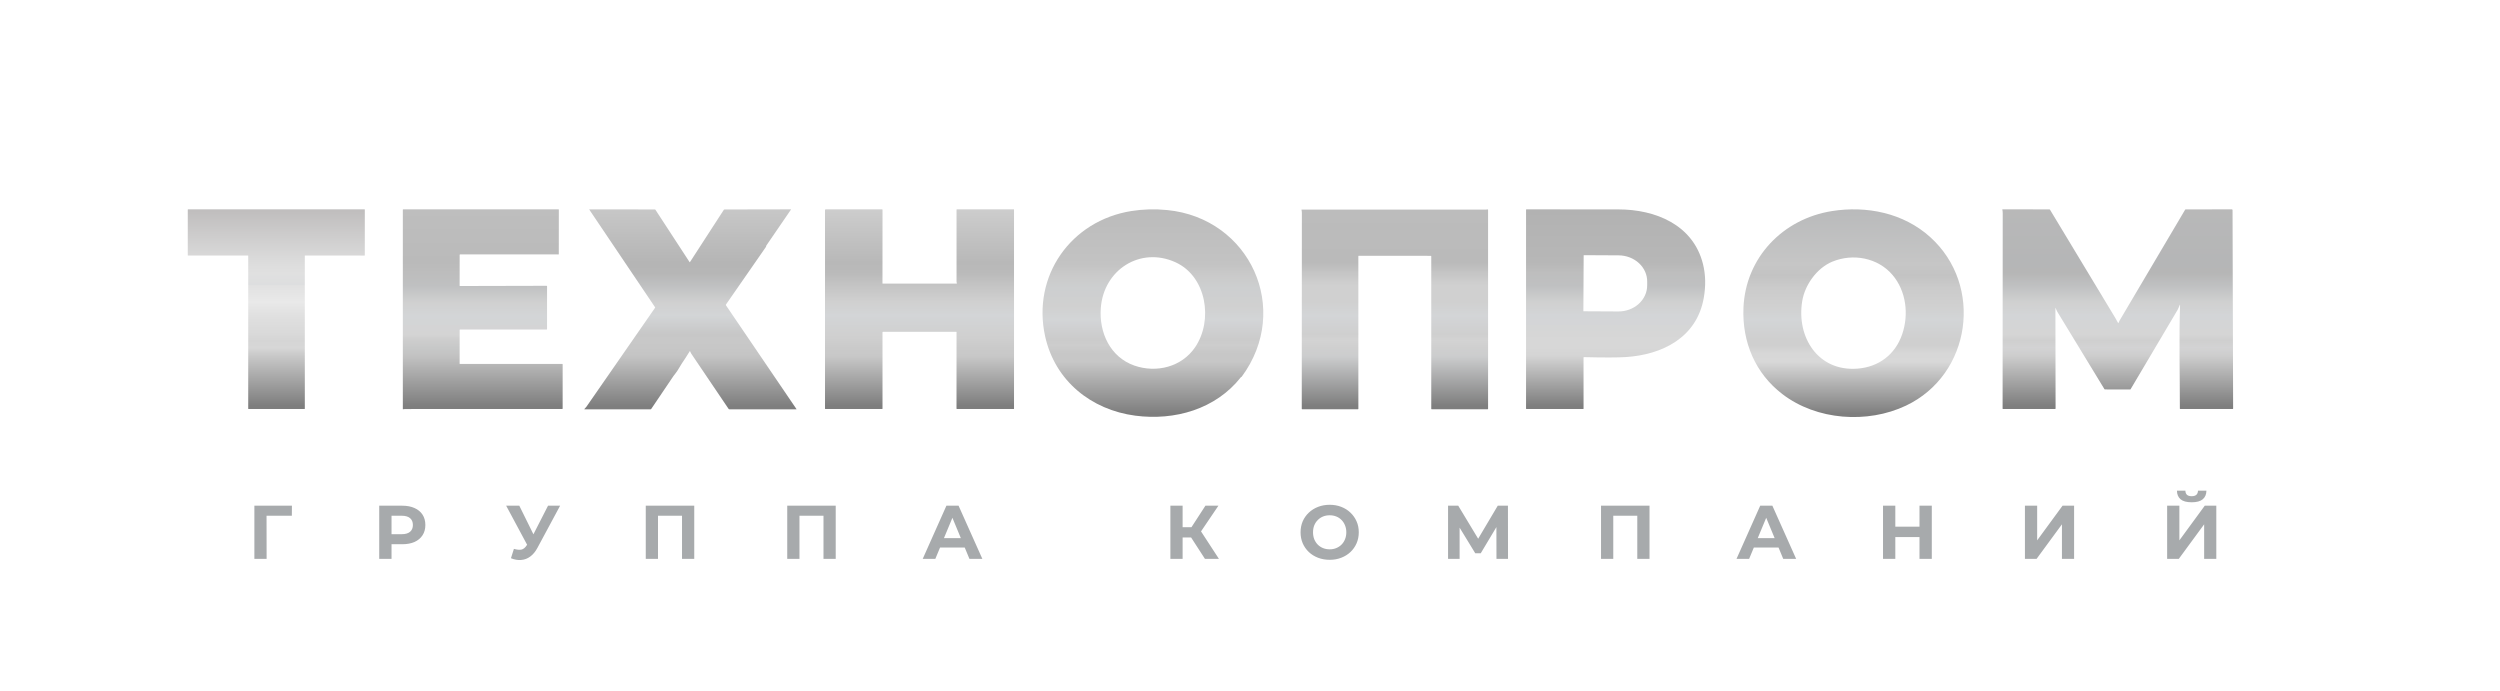
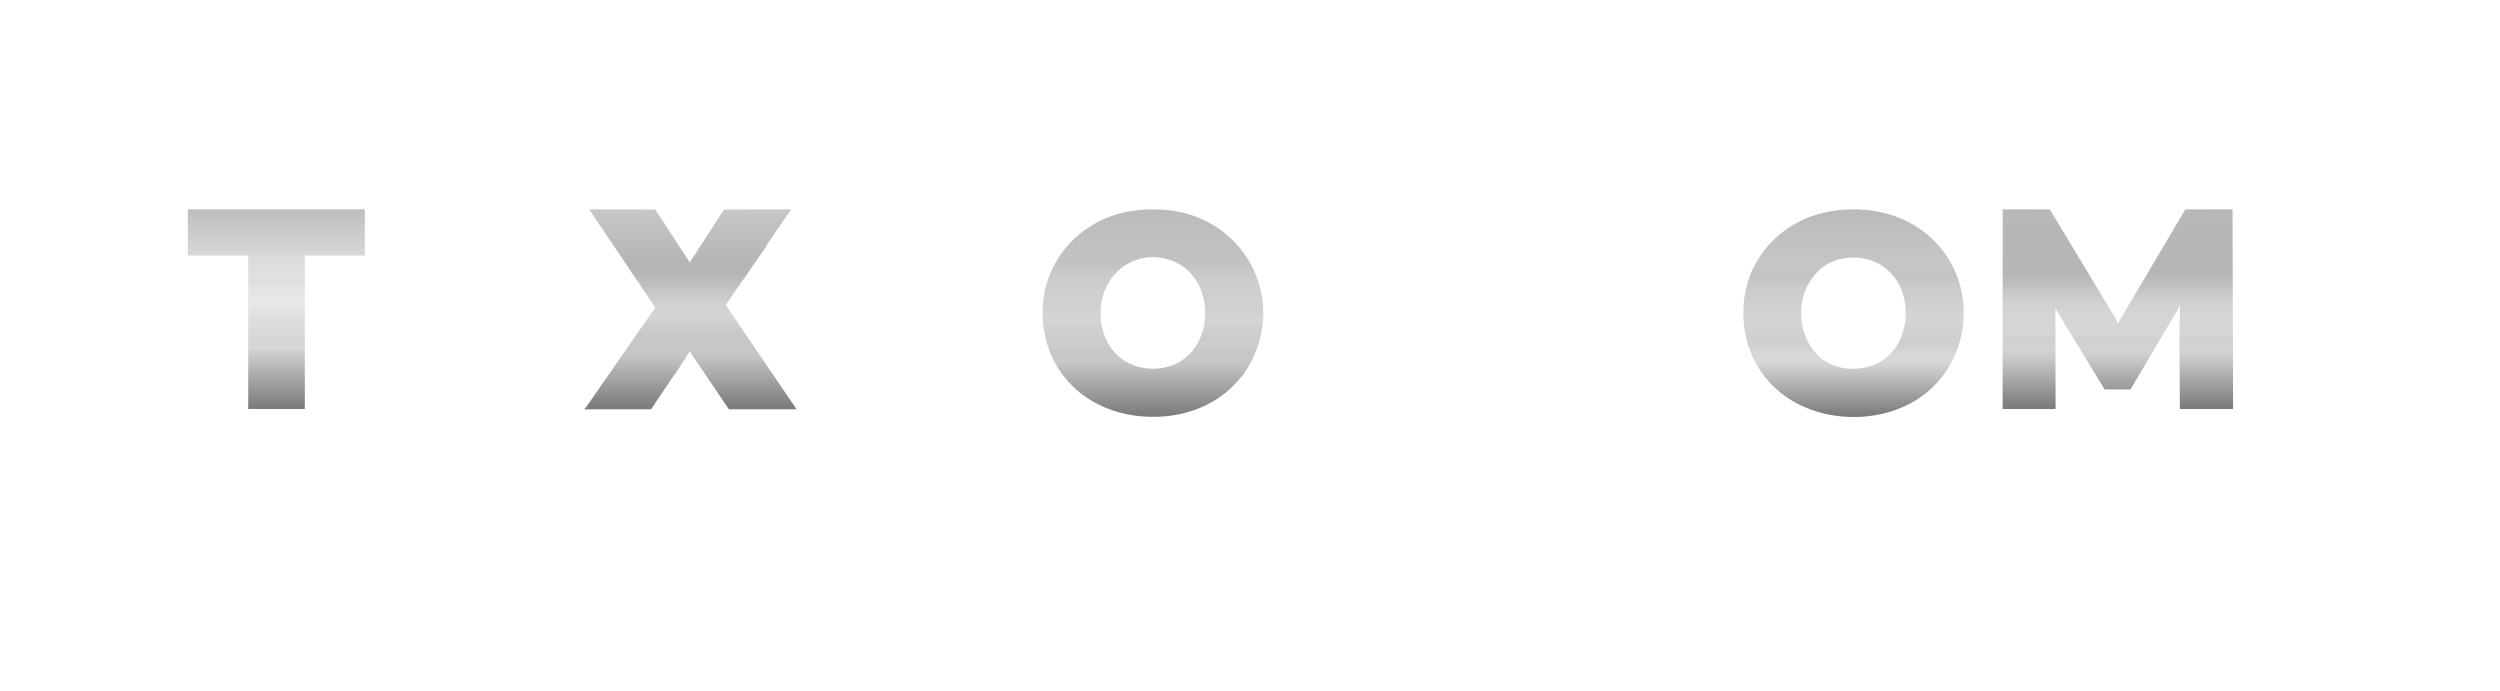
<svg xmlns="http://www.w3.org/2000/svg" width="3158" height="873" viewBox="0 0 3158 873" fill="none">
  <g filter="url(#filter0_ddi_1838_981)">
    <path d="M1554.57 460.401C1522.71 500.934 1470.77 515.622 1421.06 509.066C1365.41 501.716 1319.66 465.036 1307.25 409.01C1290.31 332.591 1339.77 262.705 1416.21 250.571C1430.94 248.232 1446 247.822 1461.39 249.34C1565.87 259.634 1618.7 374.458 1555.55 459.837C1555.44 459.991 1555.3 460.087 1555.12 460.125C1555.02 460.148 1554.92 460.175 1554.83 460.206C1554.72 460.244 1554.64 460.309 1554.57 460.401ZM1471.72 315.223C1427.33 295.152 1381.18 324.85 1377.54 372.952C1375.19 404.133 1389.34 435.074 1419.94 445.782C1447.91 455.559 1479.77 447.415 1496.61 422.744C1519.85 388.675 1511.17 333.063 1471.72 315.223Z" fill="url(#paint0_linear_1838_981)" />
  </g>
  <g filter="url(#filter1_ddi_1838_981)">
    <path d="M2238.38 481.726C2204.36 455.639 2187.54 416.222 2189.34 372.802C2192.01 309.127 2239.33 260.428 2301.11 250.628C2344.93 243.681 2391.32 252.963 2425.07 283.328C2493.11 344.553 2476.99 457.353 2394.55 496.425C2345.94 519.464 2281.85 515.07 2238.38 481.726ZM2301.62 314.51C2281.93 322.654 2266.85 344.001 2263.53 364.544C2256.17 410.023 2283.51 453.339 2333.09 449.67C2359.8 447.703 2380.94 432.233 2389.83 406.262C2398.43 381.141 2394.94 351.731 2377.63 331.315C2359.15 309.507 2327.54 303.779 2301.62 314.51Z" fill="url(#paint1_linear_1838_981)" />
  </g>
  <g filter="url(#filter2_ddi_1838_981)">
    <path d="M814.514 372.17L731.303 248.65C731.242 248.558 731.265 248.512 731.372 248.512L814.308 248.57C814.56 248.57 814.754 248.673 814.891 248.88L858.046 315.04C858.222 315.308 858.397 315.308 858.573 315.04L901.213 249.214C901.472 248.815 901.842 248.616 902.323 248.616L986.036 248.443C986.25 248.443 986.296 248.532 986.174 248.708C975.742 263.775 965.395 278.881 955.131 294.026C954.895 294.378 954.78 294.704 954.788 295.003C954.796 295.333 954.708 295.632 954.525 295.9L904.153 368.501C903.84 368.946 903.836 369.394 904.141 369.847L993.059 500.682C993.227 500.927 993.162 501.05 992.865 501.05L908.442 501.038C907.954 501.038 907.572 500.835 907.298 500.429C891.552 477.172 875.825 453.903 860.117 430.623C859.72 430.033 859.263 429.09 858.744 427.794C858.607 427.441 858.439 427.426 858.241 427.748C854.901 433.184 851.439 438.533 847.855 443.793C846.06 446.415 843.578 451.453 840.855 454.904C839.185 457.013 838.11 458.416 837.63 459.114C828.22 472.847 818.902 486.649 809.676 500.521C809.455 500.858 809.142 501.027 808.738 501.027L725.458 501.061C725.077 501.061 725.005 500.908 725.241 500.601C725.973 499.658 726.991 498.91 727.655 497.944C756.608 456.192 785.561 414.451 814.514 372.722C814.568 372.641 814.598 372.544 814.598 372.446C814.598 372.348 814.568 372.252 814.514 372.17Z" fill="url(#paint2_linear_1838_981)" />
  </g>
  <g filter="url(#filter3_ddi_1838_981)">
    <path d="M300.188 306.814H224.55C224.453 306.814 224.359 306.775 224.291 306.706C224.222 306.637 224.184 306.543 224.184 306.446L224.195 248.809C224.195 248.712 224.234 248.618 224.302 248.549C224.371 248.48 224.464 248.441 224.561 248.441H447.474C447.571 248.441 447.664 248.48 447.733 248.549C447.801 248.618 447.84 248.712 447.84 248.809L447.817 306.469C447.817 306.567 447.779 306.66 447.71 306.729C447.641 306.798 447.548 306.837 447.451 306.837L372.396 306.768C372.299 306.768 372.206 306.807 372.137 306.876C372.068 306.945 372.03 307.038 372.03 307.136L372.053 500.243C372.053 500.34 372.014 500.434 371.945 500.503C371.877 500.572 371.784 500.611 371.687 500.611L300.909 500.634C300.812 500.634 300.719 500.595 300.65 500.526C300.581 500.457 300.543 500.363 300.543 500.266L300.554 307.182C300.554 307.084 300.516 306.991 300.447 306.922C300.379 306.853 300.285 306.814 300.188 306.814Z" fill="url(#paint3_linear_1838_981)" />
  </g>
  <g filter="url(#filter4_ddi_1838_981)">
-     <path d="M567.903 443.724L697.197 443.689C697.339 443.689 697.476 443.746 697.577 443.848C697.678 443.949 697.734 444.087 697.734 444.23V500.061C697.734 500.444 697.54 500.636 697.151 500.636C631.009 500.628 564.864 500.647 498.715 500.693C497.853 500.693 497.007 500.785 496.176 500.969C496.138 500.978 496.098 500.978 496.06 500.969C496.022 500.96 495.987 500.943 495.956 500.919C495.925 500.895 495.9 500.864 495.883 500.829C495.866 500.794 495.856 500.755 495.855 500.716V249.03C495.855 248.647 496.046 248.455 496.427 248.455L692.496 248.443C692.778 248.443 692.919 248.585 692.919 248.869L692.873 304.964C692.873 305.255 692.728 305.401 692.438 305.401L568.223 305.367C567.834 305.367 567.64 305.558 567.64 305.942L567.594 344.876C567.594 345.152 567.731 345.29 568.006 345.29L677.432 345.025C677.844 345.025 678.05 345.233 678.05 345.647L678.015 399.706C678.015 400.097 677.821 400.292 677.432 400.292L568.2 400.269C567.819 400.269 567.628 400.461 567.628 400.845L567.594 443.413C567.594 443.62 567.697 443.724 567.903 443.724Z" fill="url(#paint4_linear_1838_981)" />
-   </g>
+     </g>
  <g filter="url(#filter5_ddi_1838_981)">
-     <path d="M1195.01 403.156H1102.35C1102.2 403.156 1102.05 403.218 1101.94 403.328C1101.83 403.438 1101.77 403.587 1101.77 403.743L1101.79 500.072C1101.79 500.463 1101.6 500.659 1101.21 500.659H1029.58C1029.29 500.659 1029.15 500.513 1029.15 500.222V249.364C1029.15 248.765 1029.45 248.466 1030.04 248.466H1101.25C1101.62 248.466 1101.8 248.65 1101.8 249.018L1101.74 341.92C1101.74 342.135 1101.85 342.242 1102.06 342.242L1195.33 342.207C1195.69 342.207 1195.82 342.035 1195.73 341.69C1195.51 340.885 1195.3 340.54 1195.3 339.654C1195.26 309.434 1195.26 279.211 1195.3 248.984C1195.3 248.639 1195.47 248.466 1195.81 248.466L1267.7 248.443C1267.75 248.443 1267.81 248.468 1267.85 248.511C1267.89 248.554 1267.91 248.612 1267.91 248.673V500.429C1267.91 500.49 1267.89 500.548 1267.85 500.591C1267.81 500.634 1267.75 500.659 1267.7 500.659H1195.84C1195.46 500.659 1195.26 500.463 1195.26 500.072L1195.31 403.467C1195.31 403.26 1195.21 403.156 1195.01 403.156Z" fill="url(#paint5_linear_1838_981)" />
-   </g>
+     </g>
  <g filter="url(#filter6_ddi_1838_981)">
-     <path d="M1794.44 307.17L1703.33 307.101C1703.02 307.101 1702.87 307.259 1702.87 307.573L1702.9 500.381C1702.9 500.772 1702.71 500.967 1702.32 500.967H1631.95C1631.57 500.967 1631.38 500.772 1631.38 500.381C1631.4 417.942 1631.44 335.511 1631.52 253.088C1631.52 251.731 1631.36 250.408 1631.05 249.12C1631.04 249.078 1631.04 249.034 1631.05 248.992C1631.06 248.949 1631.08 248.909 1631.1 248.875C1631.13 248.841 1631.16 248.813 1631.2 248.793C1631.24 248.774 1631.28 248.764 1631.33 248.763L1864.41 248.775C1864.65 248.775 1864.88 248.717 1865.09 248.602C1865.41 248.434 1865.75 248.399 1866.12 248.499C1866.53 248.614 1866.74 248.89 1866.74 249.327V500.381C1866.74 500.772 1866.55 500.967 1866.17 500.967H1795.57C1795.17 500.967 1794.97 500.76 1794.97 500.346V307.7C1794.97 307.347 1794.79 307.17 1794.44 307.17Z" fill="url(#paint6_linear_1838_981)" />
-   </g>
+     </g>
  <g filter="url(#filter7_ddi_1838_981)">
-     <path d="M1987.31 435.615L1987.35 500.13C1987.35 500.49 1987.16 500.67 1986.8 500.67L1915.28 500.682C1914.89 500.682 1914.7 500.486 1914.7 500.095V249.076C1914.7 248.654 1914.91 248.443 1915.33 248.443C1954.11 248.505 1992.78 248.532 2031.35 248.524C2078 248.512 2125.8 267.813 2138.22 317.57C2141.56 330.966 2141.87 345.286 2139.16 360.53C2130.27 410.518 2086.72 432.095 2040.73 435.028C2030.24 435.696 2012.61 435.722 1987.84 435.109C1987.49 435.094 1987.31 435.262 1987.31 435.615ZM1987.48 306.643L1987.12 376.897C1987.12 376.938 1987.12 376.979 1987.14 377.016C1987.16 377.054 1987.18 377.088 1987.21 377.117C1987.24 377.146 1987.27 377.169 1987.31 377.184C1987.34 377.2 1987.38 377.208 1987.43 377.208L2031.29 377.438C2036.05 377.463 2040.77 376.635 2045.18 375.002C2049.59 373.369 2053.6 370.962 2056.98 367.919C2060.36 364.876 2063.05 361.256 2064.9 357.267C2066.74 353.278 2067.7 348.997 2067.72 344.669L2067.74 339.7C2067.79 330.961 2064.01 322.561 2057.24 316.347C2050.47 310.133 2041.27 306.613 2031.66 306.563L1987.79 306.333C1987.71 306.333 1987.63 306.366 1987.57 306.424C1987.51 306.482 1987.48 306.561 1987.48 306.643Z" fill="url(#paint7_linear_1838_981)" />
-   </g>
+     </g>
  <g filter="url(#filter8_ddi_1838_981)">
    <path d="M2740.34 369.444C2739.42 371.399 2738.88 373.493 2737.84 375.253C2718.08 408.739 2698.26 442.206 2678.37 475.653C2678.31 475.755 2678.23 475.838 2678.13 475.897C2678.03 475.955 2677.92 475.986 2677.8 475.987L2646.12 475.929C2645.73 475.929 2645.44 475.765 2645.24 475.435C2625.39 442.877 2605.56 410.311 2585.75 377.737C2584.96 376.426 2584.37 374.482 2583.55 372.895C2583.45 372.695 2583.39 372.707 2583.39 372.929L2583.61 499.946C2583.61 500.421 2583.37 500.659 2582.9 500.659L2517.25 500.67C2516.87 500.67 2516.68 500.475 2516.68 500.084C2516.69 417.837 2516.74 335.598 2516.84 253.366C2516.84 251.802 2516.67 250.276 2516.34 248.788C2516.33 248.748 2516.33 248.706 2516.34 248.665C2516.35 248.624 2516.37 248.586 2516.4 248.552C2516.42 248.519 2516.46 248.492 2516.49 248.473C2516.53 248.454 2516.58 248.444 2516.62 248.443L2575.7 248.489C2576.1 248.489 2576.41 248.662 2576.62 249.007C2604.13 294.624 2631.65 340.241 2659.18 385.857C2660.39 387.866 2661.53 389.925 2662.59 392.034C2662.74 392.333 2662.88 392.325 2663.01 392.011C2663.6 390.6 2664.1 389.538 2664.52 388.825C2677.07 367.523 2704.63 320.902 2747.21 248.961C2747.4 248.639 2747.68 248.478 2748.04 248.478L2806.29 248.466C2806.53 248.466 2806.75 248.558 2806.91 248.722C2807.07 248.886 2807.16 249.109 2807.16 249.341L2807.88 500.038C2807.88 500.452 2807.68 500.659 2807.27 500.659L2741.14 500.67C2740.79 500.67 2740.61 500.49 2740.61 500.13C2740.65 456.71 2739.39 412.922 2740.85 369.571C2740.88 368.727 2740.71 368.685 2740.34 369.444Z" fill="url(#paint8_linear_1838_981)" />
  </g>
-   <path d="M321.33 706V638.8H368.754L368.658 651.472H333.138L336.69 647.92L336.786 706H321.33ZM479.036 706V638.8H508.124C514.14 638.8 519.324 639.792 523.676 641.776C528.028 643.696 531.388 646.48 533.756 650.128C536.124 653.776 537.308 658.128 537.308 663.184C537.308 668.176 536.124 672.496 533.756 676.144C531.388 679.792 528.028 682.608 523.676 684.592C519.324 686.512 514.14 687.472 508.124 687.472H487.676L494.588 680.464V706H479.036ZM494.588 682.192L487.676 674.8H507.26C512.06 674.8 515.644 673.776 518.012 671.728C520.38 669.68 521.564 666.832 521.564 663.184C521.564 659.472 520.38 656.592 518.012 654.544C515.644 652.496 512.06 651.472 507.26 651.472H487.676L494.588 644.08V682.192ZM649.172 693.328C652.884 694.416 655.988 694.736 658.484 694.288C661.044 693.776 663.316 691.984 665.3 688.912L668.564 684.016L670.004 682.384L692.276 638.8H707.54L678.932 691.984C676.372 696.784 673.332 700.464 669.812 703.024C666.356 705.584 662.548 707.024 658.388 707.344C654.228 707.728 649.908 706.992 645.428 705.136L649.172 693.328ZM669.716 695.344L639.38 638.8H655.988L678.26 683.92L669.716 695.344ZM815.73 706V638.8H876.978V706H861.522V647.92L865.074 651.472H827.634L831.186 647.92V706H815.73ZM994.436 706V638.8H1055.68V706H1040.23V647.92L1043.78 651.472H1006.34L1009.89 647.92V706H994.436ZM1165.56 706L1195.51 638.8H1210.87L1240.92 706H1224.6L1200.02 646.672H1206.17L1181.49 706H1165.56ZM1180.53 691.6L1184.66 679.792H1219.22L1223.45 691.6H1180.53ZM1522.11 706L1501.18 673.648L1513.75 666.064L1539.77 706H1522.11ZM1478.43 706V638.8H1493.88V706H1478.43ZM1489.37 678.928V665.968H1512.79V678.928H1489.37ZM1515.19 674.128L1500.89 672.4L1522.68 638.8H1539.1L1515.19 674.128ZM1679.73 707.152C1674.42 707.152 1669.49 706.288 1664.95 704.56C1660.47 702.832 1656.57 700.4 1653.24 697.264C1649.97 694.128 1647.41 690.448 1645.56 686.224C1643.77 682 1642.87 677.392 1642.87 672.4C1642.87 667.408 1643.77 662.8 1645.56 658.576C1647.41 654.352 1650.01 650.672 1653.33 647.536C1656.66 644.4 1660.57 641.968 1665.05 640.24C1669.53 638.512 1674.39 637.648 1679.64 637.648C1684.95 637.648 1689.81 638.512 1694.23 640.24C1698.71 641.968 1702.58 644.4 1705.85 647.536C1709.17 650.672 1711.77 654.352 1713.62 658.576C1715.48 662.736 1716.41 667.344 1716.41 672.4C1716.41 677.392 1715.48 682.032 1713.62 686.32C1711.77 690.544 1709.17 694.224 1705.85 697.36C1702.58 700.432 1698.71 702.832 1694.23 704.56C1689.81 706.288 1684.98 707.152 1679.73 707.152ZM1679.64 693.904C1682.65 693.904 1685.4 693.392 1687.89 692.368C1690.45 691.344 1692.69 689.872 1694.61 687.952C1696.53 686.032 1698.01 683.76 1699.03 681.136C1700.12 678.512 1700.66 675.6 1700.66 672.4C1700.66 669.2 1700.12 666.288 1699.03 663.664C1698.01 661.04 1696.53 658.768 1694.61 656.848C1692.76 654.928 1690.55 653.456 1687.99 652.432C1685.43 651.408 1682.65 650.896 1679.64 650.896C1676.63 650.896 1673.85 651.408 1671.29 652.432C1668.79 653.456 1666.58 654.928 1664.66 656.848C1662.74 658.768 1661.24 661.04 1660.15 663.664C1659.13 666.288 1658.61 669.2 1658.61 672.4C1658.61 675.536 1659.13 678.448 1660.15 681.136C1661.24 683.76 1662.71 686.032 1664.57 687.952C1666.49 689.872 1668.73 691.344 1671.29 692.368C1673.85 693.392 1676.63 693.904 1679.64 693.904ZM1829.19 706V638.8H1842.05L1870.66 686.224H1863.84L1891.97 638.8H1904.83L1904.93 706H1890.34L1890.24 661.168H1893.03L1870.47 698.896H1863.55L1840.51 661.168H1843.78V706H1829.19ZM2022.42 706V638.8H2083.67V706H2068.22V647.92L2071.77 651.472H2034.33L2037.88 647.92V706H2022.42ZM2193.55 706L2223.5 638.8H2238.86L2268.91 706H2252.59L2228.01 646.672H2234.15L2209.48 706H2193.55ZM2208.52 691.6L2212.65 679.792H2247.21L2251.43 691.6H2208.52ZM2424.7 638.8H2440.25V706H2424.7V638.8ZM2394.17 706H2378.62V638.8H2394.17V706ZM2425.85 678.448H2393.02V665.296H2425.85V678.448ZM2557.89 706V638.8H2573.34V682.576L2605.41 638.8H2620V706H2604.64V662.32L2572.57 706H2557.89ZM2737.53 706V638.8H2752.99V682.576L2785.05 638.8H2799.64V706H2784.28V662.32L2752.22 706H2737.53ZM2768.54 634.48C2762.14 634.48 2757.43 633.2 2754.43 630.64C2751.48 628.08 2749.98 624.464 2749.91 619.792H2760.57C2760.63 622.096 2761.31 623.856 2762.59 625.072C2763.93 626.224 2765.91 626.8 2768.54 626.8C2771.1 626.8 2773.05 626.224 2774.39 625.072C2775.74 623.856 2776.44 622.096 2776.51 619.792H2787.16C2787.1 624.464 2785.56 628.08 2782.55 630.64C2779.55 633.2 2774.87 634.48 2768.54 634.48Z" fill="#A7AAAC" />
  <defs>
    <filter id="filter0_ddi_1838_981" x="1288.92" y="236.443" width="318.891" height="302.123" filterUnits="userSpaceOnUse" color-interpolation-filters="sRGB">
      <feFlood flood-opacity="0" result="BackgroundImageFix" />
      <feColorMatrix in="SourceAlpha" type="matrix" values="0 0 0 0 0 0 0 0 0 0 0 0 0 0 0 0 0 0 127 0" result="hardAlpha" />
      <feOffset dx="4" dy="4" />
      <feGaussianBlur stdDeviation="2" />
      <feComposite in2="hardAlpha" operator="out" />
      <feColorMatrix type="matrix" values="0 0 0 0 0 0 0 0 0 0 0 0 0 0 0 0 0 0 0.79 0" />
      <feBlend mode="normal" in2="BackgroundImageFix" result="effect1_dropShadow_1838_981" />
      <feColorMatrix in="SourceAlpha" type="matrix" values="0 0 0 0 0 0 0 0 0 0 0 0 0 0 0 0 0 0 127 0" result="hardAlpha" />
      <feOffset dx="5" dy="8" />
      <feGaussianBlur stdDeviation="10" />
      <feComposite in2="hardAlpha" operator="out" />
      <feColorMatrix type="matrix" values="0 0 0 0 0 0 0 0 0 0 0 0 0 0 0 0 0 0 0.5 0" />
      <feBlend mode="normal" in2="effect1_dropShadow_1838_981" result="effect2_dropShadow_1838_981" />
      <feBlend mode="normal" in="SourceGraphic" in2="effect2_dropShadow_1838_981" result="shape" />
      <feColorMatrix in="SourceAlpha" type="matrix" values="0 0 0 0 0 0 0 0 0 0 0 0 0 0 0 0 0 0 127 0" result="hardAlpha" />
      <feOffset dx="4" dy="4" />
      <feGaussianBlur stdDeviation="4" />
      <feComposite in2="hardAlpha" operator="arithmetic" k2="-1" k3="1" />
      <feColorMatrix type="matrix" values="0 0 0 0 0.872 0 0 0 0 0.872 0 0 0 0 0.872 0 0 0 0.27 0" />
      <feBlend mode="normal" in2="shape" result="effect3_innerShadow_1838_981" />
    </filter>
    <filter id="filter1_ddi_1838_981" x="2174.21" y="236.443" width="318.375" height="302.383" filterUnits="userSpaceOnUse" color-interpolation-filters="sRGB">
      <feFlood flood-opacity="0" result="BackgroundImageFix" />
      <feColorMatrix in="SourceAlpha" type="matrix" values="0 0 0 0 0 0 0 0 0 0 0 0 0 0 0 0 0 0 127 0" result="hardAlpha" />
      <feOffset dx="4" dy="4" />
      <feGaussianBlur stdDeviation="2" />
      <feComposite in2="hardAlpha" operator="out" />
      <feColorMatrix type="matrix" values="0 0 0 0 0 0 0 0 0 0 0 0 0 0 0 0 0 0 0.79 0" />
      <feBlend mode="normal" in2="BackgroundImageFix" result="effect1_dropShadow_1838_981" />
      <feColorMatrix in="SourceAlpha" type="matrix" values="0 0 0 0 0 0 0 0 0 0 0 0 0 0 0 0 0 0 127 0" result="hardAlpha" />
      <feOffset dx="5" dy="8" />
      <feGaussianBlur stdDeviation="10" />
      <feComposite in2="hardAlpha" operator="out" />
      <feColorMatrix type="matrix" values="0 0 0 0 0 0 0 0 0 0 0 0 0 0 0 0 0 0 0.5 0" />
      <feBlend mode="normal" in2="effect1_dropShadow_1838_981" result="effect2_dropShadow_1838_981" />
      <feBlend mode="normal" in="SourceGraphic" in2="effect2_dropShadow_1838_981" result="shape" />
      <feColorMatrix in="SourceAlpha" type="matrix" values="0 0 0 0 0 0 0 0 0 0 0 0 0 0 0 0 0 0 127 0" result="hardAlpha" />
      <feOffset dx="4" dy="4" />
      <feGaussianBlur stdDeviation="4" />
      <feComposite in2="hardAlpha" operator="arithmetic" k2="-1" k3="1" />
      <feColorMatrix type="matrix" values="0 0 0 0 0.872 0 0 0 0 0.872 0 0 0 0 0.872 0 0 0 0.27 0" />
      <feBlend mode="normal" in2="shape" result="effect3_innerShadow_1838_981" />
    </filter>
    <filter id="filter2_ddi_1838_981" x="710.105" y="236.443" width="308.043" height="292.617" filterUnits="userSpaceOnUse" color-interpolation-filters="sRGB">
      <feFlood flood-opacity="0" result="BackgroundImageFix" />
      <feColorMatrix in="SourceAlpha" type="matrix" values="0 0 0 0 0 0 0 0 0 0 0 0 0 0 0 0 0 0 127 0" result="hardAlpha" />
      <feOffset dx="4" dy="4" />
      <feGaussianBlur stdDeviation="2" />
      <feComposite in2="hardAlpha" operator="out" />
      <feColorMatrix type="matrix" values="0 0 0 0 0 0 0 0 0 0 0 0 0 0 0 0 0 0 0.79 0" />
      <feBlend mode="normal" in2="BackgroundImageFix" result="effect1_dropShadow_1838_981" />
      <feColorMatrix in="SourceAlpha" type="matrix" values="0 0 0 0 0 0 0 0 0 0 0 0 0 0 0 0 0 0 127 0" result="hardAlpha" />
      <feOffset dx="5" dy="8" />
      <feGaussianBlur stdDeviation="10" />
      <feComposite in2="hardAlpha" operator="out" />
      <feColorMatrix type="matrix" values="0 0 0 0 0 0 0 0 0 0 0 0 0 0 0 0 0 0 0.5 0" />
      <feBlend mode="normal" in2="effect1_dropShadow_1838_981" result="effect2_dropShadow_1838_981" />
      <feBlend mode="normal" in="SourceGraphic" in2="effect2_dropShadow_1838_981" result="shape" />
      <feColorMatrix in="SourceAlpha" type="matrix" values="0 0 0 0 0 0 0 0 0 0 0 0 0 0 0 0 0 0 127 0" result="hardAlpha" />
      <feOffset dx="4" dy="4" />
      <feGaussianBlur stdDeviation="4" />
      <feComposite in2="hardAlpha" operator="arithmetic" k2="-1" k3="1" />
      <feColorMatrix type="matrix" values="0 0 0 0 0.872 0 0 0 0 0.872 0 0 0 0 0.872 0 0 0 0.27 0" />
      <feBlend mode="normal" in2="shape" result="effect3_innerShadow_1838_981" />
    </filter>
    <filter id="filter3_ddi_1838_981" x="209.184" y="236.441" width="263.656" height="292.191" filterUnits="userSpaceOnUse" color-interpolation-filters="sRGB">
      <feFlood flood-opacity="0" result="BackgroundImageFix" />
      <feColorMatrix in="SourceAlpha" type="matrix" values="0 0 0 0 0 0 0 0 0 0 0 0 0 0 0 0 0 0 127 0" result="hardAlpha" />
      <feOffset dx="4" dy="4" />
      <feGaussianBlur stdDeviation="2" />
      <feComposite in2="hardAlpha" operator="out" />
      <feColorMatrix type="matrix" values="0 0 0 0 0 0 0 0 0 0 0 0 0 0 0 0 0 0 0.79 0" />
      <feBlend mode="normal" in2="BackgroundImageFix" result="effect1_dropShadow_1838_981" />
      <feColorMatrix in="SourceAlpha" type="matrix" values="0 0 0 0 0 0 0 0 0 0 0 0 0 0 0 0 0 0 127 0" result="hardAlpha" />
      <feOffset dx="5" dy="8" />
      <feGaussianBlur stdDeviation="10" />
      <feComposite in2="hardAlpha" operator="out" />
      <feColorMatrix type="matrix" values="0 0 0 0 0 0 0 0 0 0 0 0 0 0 0 0 0 0 0.5 0" />
      <feBlend mode="normal" in2="effect1_dropShadow_1838_981" result="effect2_dropShadow_1838_981" />
      <feBlend mode="normal" in="SourceGraphic" in2="effect2_dropShadow_1838_981" result="shape" />
      <feColorMatrix in="SourceAlpha" type="matrix" values="0 0 0 0 0 0 0 0 0 0 0 0 0 0 0 0 0 0 127 0" result="hardAlpha" />
      <feOffset dx="4" dy="4" />
      <feGaussianBlur stdDeviation="4" />
      <feComposite in2="hardAlpha" operator="arithmetic" k2="-1" k3="1" />
      <feColorMatrix type="matrix" values="0 0 0 0 0.872 0 0 0 0 0.872 0 0 0 0 0.872 0 0 0 0.27 0" />
      <feBlend mode="normal" in2="shape" result="effect3_innerShadow_1838_981" />
    </filter>
    <filter id="filter4_ddi_1838_981" x="480.855" y="236.443" width="241.879" height="292.533" filterUnits="userSpaceOnUse" color-interpolation-filters="sRGB">
      <feFlood flood-opacity="0" result="BackgroundImageFix" />
      <feColorMatrix in="SourceAlpha" type="matrix" values="0 0 0 0 0 0 0 0 0 0 0 0 0 0 0 0 0 0 127 0" result="hardAlpha" />
      <feOffset dx="4" dy="4" />
      <feGaussianBlur stdDeviation="2" />
      <feComposite in2="hardAlpha" operator="out" />
      <feColorMatrix type="matrix" values="0 0 0 0 0 0 0 0 0 0 0 0 0 0 0 0 0 0 0.79 0" />
      <feBlend mode="normal" in2="BackgroundImageFix" result="effect1_dropShadow_1838_981" />
      <feColorMatrix in="SourceAlpha" type="matrix" values="0 0 0 0 0 0 0 0 0 0 0 0 0 0 0 0 0 0 127 0" result="hardAlpha" />
      <feOffset dx="5" dy="8" />
      <feGaussianBlur stdDeviation="10" />
      <feComposite in2="hardAlpha" operator="out" />
      <feColorMatrix type="matrix" values="0 0 0 0 0 0 0 0 0 0 0 0 0 0 0 0 0 0 0.5 0" />
      <feBlend mode="normal" in2="effect1_dropShadow_1838_981" result="effect2_dropShadow_1838_981" />
      <feBlend mode="normal" in="SourceGraphic" in2="effect2_dropShadow_1838_981" result="shape" />
      <feColorMatrix in="SourceAlpha" type="matrix" values="0 0 0 0 0 0 0 0 0 0 0 0 0 0 0 0 0 0 127 0" result="hardAlpha" />
      <feOffset dx="4" dy="4" />
      <feGaussianBlur stdDeviation="4" />
      <feComposite in2="hardAlpha" operator="arithmetic" k2="-1" k3="1" />
      <feColorMatrix type="matrix" values="0 0 0 0 0.872 0 0 0 0 0.872 0 0 0 0 0.872 0 0 0 0.27 0" />
      <feBlend mode="normal" in2="shape" result="effect3_innerShadow_1838_981" />
    </filter>
    <filter id="filter5_ddi_1838_981" x="1014.15" y="236.443" width="278.766" height="292.215" filterUnits="userSpaceOnUse" color-interpolation-filters="sRGB">
      <feFlood flood-opacity="0" result="BackgroundImageFix" />
      <feColorMatrix in="SourceAlpha" type="matrix" values="0 0 0 0 0 0 0 0 0 0 0 0 0 0 0 0 0 0 127 0" result="hardAlpha" />
      <feOffset dx="4" dy="4" />
      <feGaussianBlur stdDeviation="2" />
      <feComposite in2="hardAlpha" operator="out" />
      <feColorMatrix type="matrix" values="0 0 0 0 0 0 0 0 0 0 0 0 0 0 0 0 0 0 0.79 0" />
      <feBlend mode="normal" in2="BackgroundImageFix" result="effect1_dropShadow_1838_981" />
      <feColorMatrix in="SourceAlpha" type="matrix" values="0 0 0 0 0 0 0 0 0 0 0 0 0 0 0 0 0 0 127 0" result="hardAlpha" />
      <feOffset dx="5" dy="8" />
      <feGaussianBlur stdDeviation="10" />
      <feComposite in2="hardAlpha" operator="out" />
      <feColorMatrix type="matrix" values="0 0 0 0 0 0 0 0 0 0 0 0 0 0 0 0 0 0 0.5 0" />
      <feBlend mode="normal" in2="effect1_dropShadow_1838_981" result="effect2_dropShadow_1838_981" />
      <feBlend mode="normal" in="SourceGraphic" in2="effect2_dropShadow_1838_981" result="shape" />
      <feColorMatrix in="SourceAlpha" type="matrix" values="0 0 0 0 0 0 0 0 0 0 0 0 0 0 0 0 0 0 127 0" result="hardAlpha" />
      <feOffset dx="4" dy="4" />
      <feGaussianBlur stdDeviation="4" />
      <feComposite in2="hardAlpha" operator="arithmetic" k2="-1" k3="1" />
      <feColorMatrix type="matrix" values="0 0 0 0 0.872 0 0 0 0 0.872 0 0 0 0 0.872 0 0 0 0.27 0" />
      <feBlend mode="normal" in2="shape" result="effect3_innerShadow_1838_981" />
    </filter>
    <filter id="filter6_ddi_1838_981" x="1616.04" y="236.443" width="275.699" height="292.523" filterUnits="userSpaceOnUse" color-interpolation-filters="sRGB">
      <feFlood flood-opacity="0" result="BackgroundImageFix" />
      <feColorMatrix in="SourceAlpha" type="matrix" values="0 0 0 0 0 0 0 0 0 0 0 0 0 0 0 0 0 0 127 0" result="hardAlpha" />
      <feOffset dx="4" dy="4" />
      <feGaussianBlur stdDeviation="2" />
      <feComposite in2="hardAlpha" operator="out" />
      <feColorMatrix type="matrix" values="0 0 0 0 0 0 0 0 0 0 0 0 0 0 0 0 0 0 0.79 0" />
      <feBlend mode="normal" in2="BackgroundImageFix" result="effect1_dropShadow_1838_981" />
      <feColorMatrix in="SourceAlpha" type="matrix" values="0 0 0 0 0 0 0 0 0 0 0 0 0 0 0 0 0 0 127 0" result="hardAlpha" />
      <feOffset dx="5" dy="8" />
      <feGaussianBlur stdDeviation="10" />
      <feComposite in2="hardAlpha" operator="out" />
      <feColorMatrix type="matrix" values="0 0 0 0 0 0 0 0 0 0 0 0 0 0 0 0 0 0 0.5 0" />
      <feBlend mode="normal" in2="effect1_dropShadow_1838_981" result="effect2_dropShadow_1838_981" />
      <feBlend mode="normal" in="SourceGraphic" in2="effect2_dropShadow_1838_981" result="shape" />
      <feColorMatrix in="SourceAlpha" type="matrix" values="0 0 0 0 0 0 0 0 0 0 0 0 0 0 0 0 0 0 127 0" result="hardAlpha" />
      <feOffset dx="4" dy="4" />
      <feGaussianBlur stdDeviation="4" />
      <feComposite in2="hardAlpha" operator="arithmetic" k2="-1" k3="1" />
      <feColorMatrix type="matrix" values="0 0 0 0 0.872 0 0 0 0 0.872 0 0 0 0 0.872 0 0 0 0.27 0" />
      <feBlend mode="normal" in2="shape" result="effect3_innerShadow_1838_981" />
    </filter>
    <filter id="filter7_ddi_1838_981" x="1899.7" y="236.443" width="266.281" height="292.238" filterUnits="userSpaceOnUse" color-interpolation-filters="sRGB">
      <feFlood flood-opacity="0" result="BackgroundImageFix" />
      <feColorMatrix in="SourceAlpha" type="matrix" values="0 0 0 0 0 0 0 0 0 0 0 0 0 0 0 0 0 0 127 0" result="hardAlpha" />
      <feOffset dx="4" dy="4" />
      <feGaussianBlur stdDeviation="2" />
      <feComposite in2="hardAlpha" operator="out" />
      <feColorMatrix type="matrix" values="0 0 0 0 0 0 0 0 0 0 0 0 0 0 0 0 0 0 0.79 0" />
      <feBlend mode="normal" in2="BackgroundImageFix" result="effect1_dropShadow_1838_981" />
      <feColorMatrix in="SourceAlpha" type="matrix" values="0 0 0 0 0 0 0 0 0 0 0 0 0 0 0 0 0 0 127 0" result="hardAlpha" />
      <feOffset dx="5" dy="8" />
      <feGaussianBlur stdDeviation="10" />
      <feComposite in2="hardAlpha" operator="out" />
      <feColorMatrix type="matrix" values="0 0 0 0 0 0 0 0 0 0 0 0 0 0 0 0 0 0 0.5 0" />
      <feBlend mode="normal" in2="effect1_dropShadow_1838_981" result="effect2_dropShadow_1838_981" />
      <feBlend mode="normal" in="SourceGraphic" in2="effect2_dropShadow_1838_981" result="shape" />
      <feColorMatrix in="SourceAlpha" type="matrix" values="0 0 0 0 0 0 0 0 0 0 0 0 0 0 0 0 0 0 127 0" result="hardAlpha" />
      <feOffset dx="4" dy="4" />
      <feGaussianBlur stdDeviation="4" />
      <feComposite in2="hardAlpha" operator="arithmetic" k2="-1" k3="1" />
      <feColorMatrix type="matrix" values="0 0 0 0 0.872 0 0 0 0 0.872 0 0 0 0 0.872 0 0 0 0.27 0" />
      <feBlend mode="normal" in2="shape" result="effect3_innerShadow_1838_981" />
    </filter>
    <filter id="filter8_ddi_1838_981" x="2501.34" y="236.443" width="331.547" height="292.227" filterUnits="userSpaceOnUse" color-interpolation-filters="sRGB">
      <feFlood flood-opacity="0" result="BackgroundImageFix" />
      <feColorMatrix in="SourceAlpha" type="matrix" values="0 0 0 0 0 0 0 0 0 0 0 0 0 0 0 0 0 0 127 0" result="hardAlpha" />
      <feOffset dx="4" dy="4" />
      <feGaussianBlur stdDeviation="2" />
      <feComposite in2="hardAlpha" operator="out" />
      <feColorMatrix type="matrix" values="0 0 0 0 0 0 0 0 0 0 0 0 0 0 0 0 0 0 0.79 0" />
      <feBlend mode="normal" in2="BackgroundImageFix" result="effect1_dropShadow_1838_981" />
      <feColorMatrix in="SourceAlpha" type="matrix" values="0 0 0 0 0 0 0 0 0 0 0 0 0 0 0 0 0 0 127 0" result="hardAlpha" />
      <feOffset dx="5" dy="8" />
      <feGaussianBlur stdDeviation="10" />
      <feComposite in2="hardAlpha" operator="out" />
      <feColorMatrix type="matrix" values="0 0 0 0 0 0 0 0 0 0 0 0 0 0 0 0 0 0 0.5 0" />
      <feBlend mode="normal" in2="effect1_dropShadow_1838_981" result="effect2_dropShadow_1838_981" />
      <feBlend mode="normal" in="SourceGraphic" in2="effect2_dropShadow_1838_981" result="shape" />
      <feColorMatrix in="SourceAlpha" type="matrix" values="0 0 0 0 0 0 0 0 0 0 0 0 0 0 0 0 0 0 127 0" result="hardAlpha" />
      <feOffset dx="4" dy="4" />
      <feGaussianBlur stdDeviation="4" />
      <feComposite in2="hardAlpha" operator="arithmetic" k2="-1" k3="1" />
      <feColorMatrix type="matrix" values="0 0 0 0 0.872 0 0 0 0 0.872 0 0 0 0 0.872 0 0 0 0.27 0" />
      <feBlend mode="normal" in2="shape" result="effect3_innerShadow_1838_981" />
    </filter>
    <linearGradient id="paint0_linear_1838_981" x1="1443.36" y1="248.443" x2="1443.36" y2="510.567" gradientUnits="userSpaceOnUse">
      <stop stop-color="#BBBBBB" />
      <stop offset="0.266" stop-color="#C3C3C3" />
      <stop offset="0.318" stop-color="#CACACA" />
      <stop offset="0.38" stop-color="#CDCFD0" />
      <stop offset="0.464" stop-color="#D0D0D0" />
      <stop offset="0.531" stop-color="#D3D5D7" />
      <stop offset="0.625" stop-color="#CBCBCB" />
      <stop offset="0.656" stop-color="#CDCDCD" />
      <stop offset="0.693" stop-color="#C7C7C7" />
      <stop offset="0.734" stop-color="#C7C7C7" />
      <stop offset="0.984" stop-color="#7E7E7E" />
    </linearGradient>
    <linearGradient id="paint1_linear_1838_981" x1="2328.4" y1="248.443" x2="2328.4" y2="510.826" gradientUnits="userSpaceOnUse">
      <stop stop-color="#B9BABB" />
      <stop offset="0.266" stop-color="#C6C6C6" />
      <stop offset="0.318" stop-color="#C3C3C3" />
      <stop offset="0.38" stop-color="#CBCBCB" />
      <stop offset="0.464" stop-color="#D0D0D0" />
      <stop offset="0.531" stop-color="#D3D5D7" />
      <stop offset="0.625" stop-color="#CFCFCF" />
      <stop offset="0.656" stop-color="#CFCFCF" />
      <stop offset="0.693" stop-color="#D7D7D7" />
      <stop offset="0.734" stop-color="#D8D8D8" />
      <stop offset="0.984" stop-color="#7E7E7E" />
    </linearGradient>
    <linearGradient id="paint2_linear_1838_981" x1="859.128" y1="248.443" x2="859.128" y2="501.061" gradientUnits="userSpaceOnUse">
      <stop stop-color="#C7C7C7" />
      <stop offset="0.266" stop-color="#B5B5B5" />
      <stop offset="0.318" stop-color="#B6B6B6" />
      <stop offset="0.38" stop-color="#BFC0C1" />
      <stop offset="0.464" stop-color="#D0D0D0" />
      <stop offset="0.531" stop-color="#D3D5D7" />
      <stop offset="0.625" stop-color="#C7C7C7" />
      <stop offset="0.656" stop-color="#C8C8C8" />
      <stop offset="0.693" stop-color="#C7C7C7" />
      <stop offset="0.734" stop-color="#C4C4C4" />
      <stop offset="0.984" stop-color="#7E7E7E" />
    </linearGradient>
    <linearGradient id="paint3_linear_1838_981" x1="336.012" y1="248.441" x2="336.012" y2="500.634" gradientUnits="userSpaceOnUse">
      <stop stop-color="#BFBDBD" />
      <stop offset="0.266" stop-color="#DCDCDC" />
      <stop offset="0.318" stop-color="#E0E0E0" />
      <stop offset="0.38" stop-color="#DDDEDF" />
      <stop offset="0.38" stop-color="#E1E1E1" />
      <stop offset="0.464" stop-color="#E9E9E9" />
      <stop offset="0.531" stop-color="#E0E0E0" />
      <stop offset="0.625" stop-color="#D9D9D9" />
      <stop offset="0.656" stop-color="#D5D5D5" />
      <stop offset="0.693" stop-color="#D7D7D7" />
      <stop offset="0.734" stop-color="#C8C8C8" />
      <stop offset="0.984" stop-color="#7E7E7E" />
    </linearGradient>
    <linearGradient id="paint4_linear_1838_981" x1="596.795" y1="248.443" x2="596.795" y2="500.976" gradientUnits="userSpaceOnUse">
      <stop stop-color="#BEBEBE" />
      <stop offset="0.266" stop-color="#BABABA" />
      <stop offset="0.318" stop-color="#BDBDBD" />
      <stop offset="0.38" stop-color="#BFC0C1" />
      <stop offset="0.464" stop-color="#D0D0D0" />
      <stop offset="0.531" stop-color="#D3D5D7" />
      <stop offset="0.625" stop-color="#D4D4D4" />
      <stop offset="0.656" stop-color="#CDCDCD" />
      <stop offset="0.693" stop-color="#C7C8C8" />
      <stop offset="0.734" stop-color="#C2C2C2" />
      <stop offset="0.984" stop-color="#7E7E7E" />
    </linearGradient>
    <linearGradient id="paint5_linear_1838_981" x1="1148.53" y1="248.443" x2="1148.53" y2="500.659" gradientUnits="userSpaceOnUse">
      <stop stop-color="#CDCDCD" />
      <stop offset="0.266" stop-color="#B8B8B8" />
      <stop offset="0.318" stop-color="#BABABA" />
      <stop offset="0.38" stop-color="#C4C4C4" />
      <stop offset="0.464" stop-color="#D0D0D0" />
      <stop offset="0.531" stop-color="#D3D5D7" />
      <stop offset="0.625" stop-color="#D0D0D0" />
      <stop offset="0.656" stop-color="#CECECE" />
      <stop offset="0.693" stop-color="#CACACA" />
      <stop offset="0.734" stop-color="#C8C8C8" />
      <stop offset="0.984" stop-color="#7E7E7E" />
    </linearGradient>
    <linearGradient id="paint6_linear_1838_981" x1="1748.89" y1="248.443" x2="1748.89" y2="500.967" gradientUnits="userSpaceOnUse">
      <stop stop-color="#BCBCBC" />
      <stop offset="0.266" stop-color="#BABABA" />
      <stop offset="0.318" stop-color="#C5C5C5" />
      <stop offset="0.38" stop-color="#D0D0D0" />
      <stop offset="0.464" stop-color="#D0D0D0" />
      <stop offset="0.531" stop-color="#D3D5D7" />
      <stop offset="0.625" stop-color="#CFCFCF" />
      <stop offset="0.656" stop-color="#D3D3D3" />
      <stop offset="0.693" stop-color="#CFCFCF" />
      <stop offset="0.734" stop-color="#CCCDCE" />
      <stop offset="0.984" stop-color="#7E7E7E" />
    </linearGradient>
    <linearGradient id="paint7_linear_1838_981" x1="2027.84" y1="248.443" x2="2027.84" y2="500.682" gradientUnits="userSpaceOnUse">
      <stop stop-color="#B2B2B2" />
      <stop offset="0.266" stop-color="#B7B7B7" />
      <stop offset="0.318" stop-color="#BEBEBE" />
      <stop offset="0.38" stop-color="#BFC0C1" />
      <stop offset="0.464" stop-color="#D0D0D0" />
      <stop offset="0.531" stop-color="#D3D5D7" />
      <stop offset="0.625" stop-color="#D6D6D6" />
      <stop offset="0.656" stop-color="#D7D7D7" />
      <stop offset="0.693" stop-color="#D7D7D7" />
      <stop offset="0.734" stop-color="#D4D4D4" />
      <stop offset="0.984" stop-color="#7E7E7E" />
    </linearGradient>
    <linearGradient id="paint8_linear_1838_981" x1="2662.11" y1="248.443" x2="2662.11" y2="500.67" gradientUnits="userSpaceOnUse">
      <stop stop-color="#B8B8B8" />
      <stop offset="0.266" stop-color="#B5B6B7" />
      <stop offset="0.318" stop-color="#B6B6B6" />
      <stop offset="0.38" stop-color="#BFC0C1" />
      <stop offset="0.464" stop-color="#D0D0D0" />
      <stop offset="0.531" stop-color="#D3D5D7" />
      <stop offset="0.625" stop-color="#D5D5D5" />
      <stop offset="0.656" stop-color="#CFCFCF" />
      <stop offset="0.693" stop-color="#D3D3D4" />
      <stop offset="0.734" stop-color="#CDCDCD" />
      <stop offset="0.984" stop-color="#7E7E7E" />
    </linearGradient>
  </defs>
</svg>